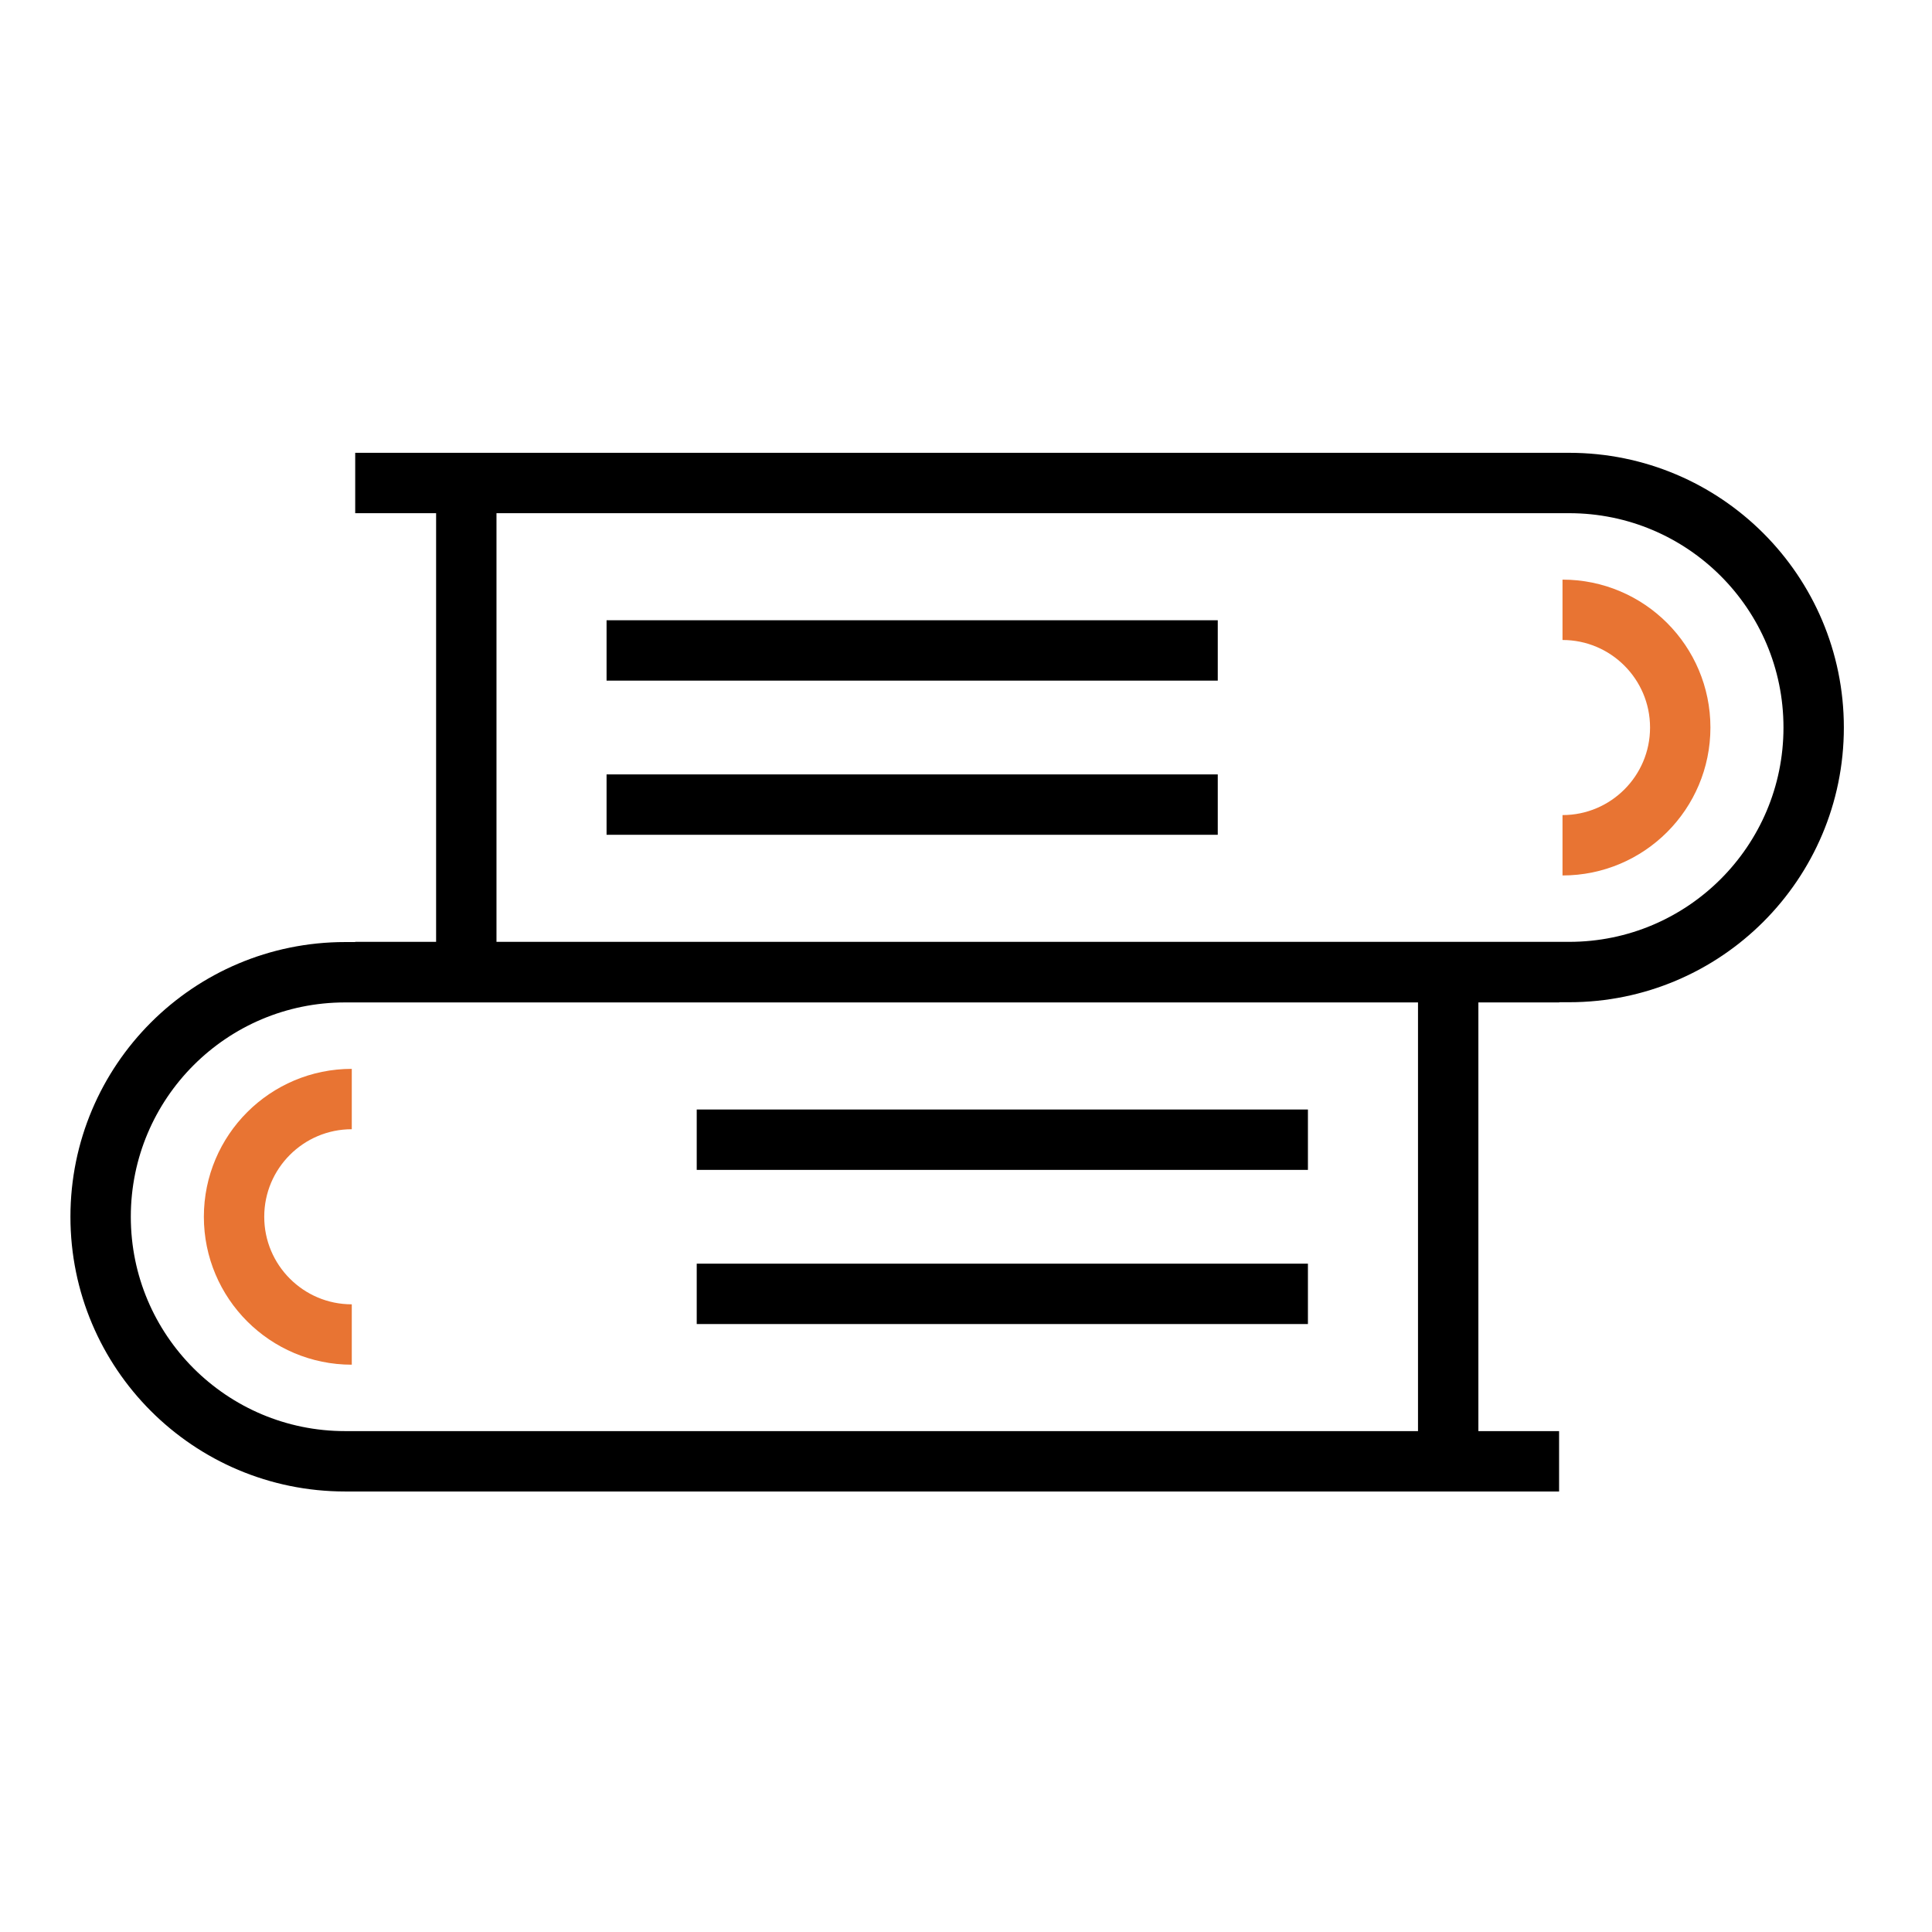
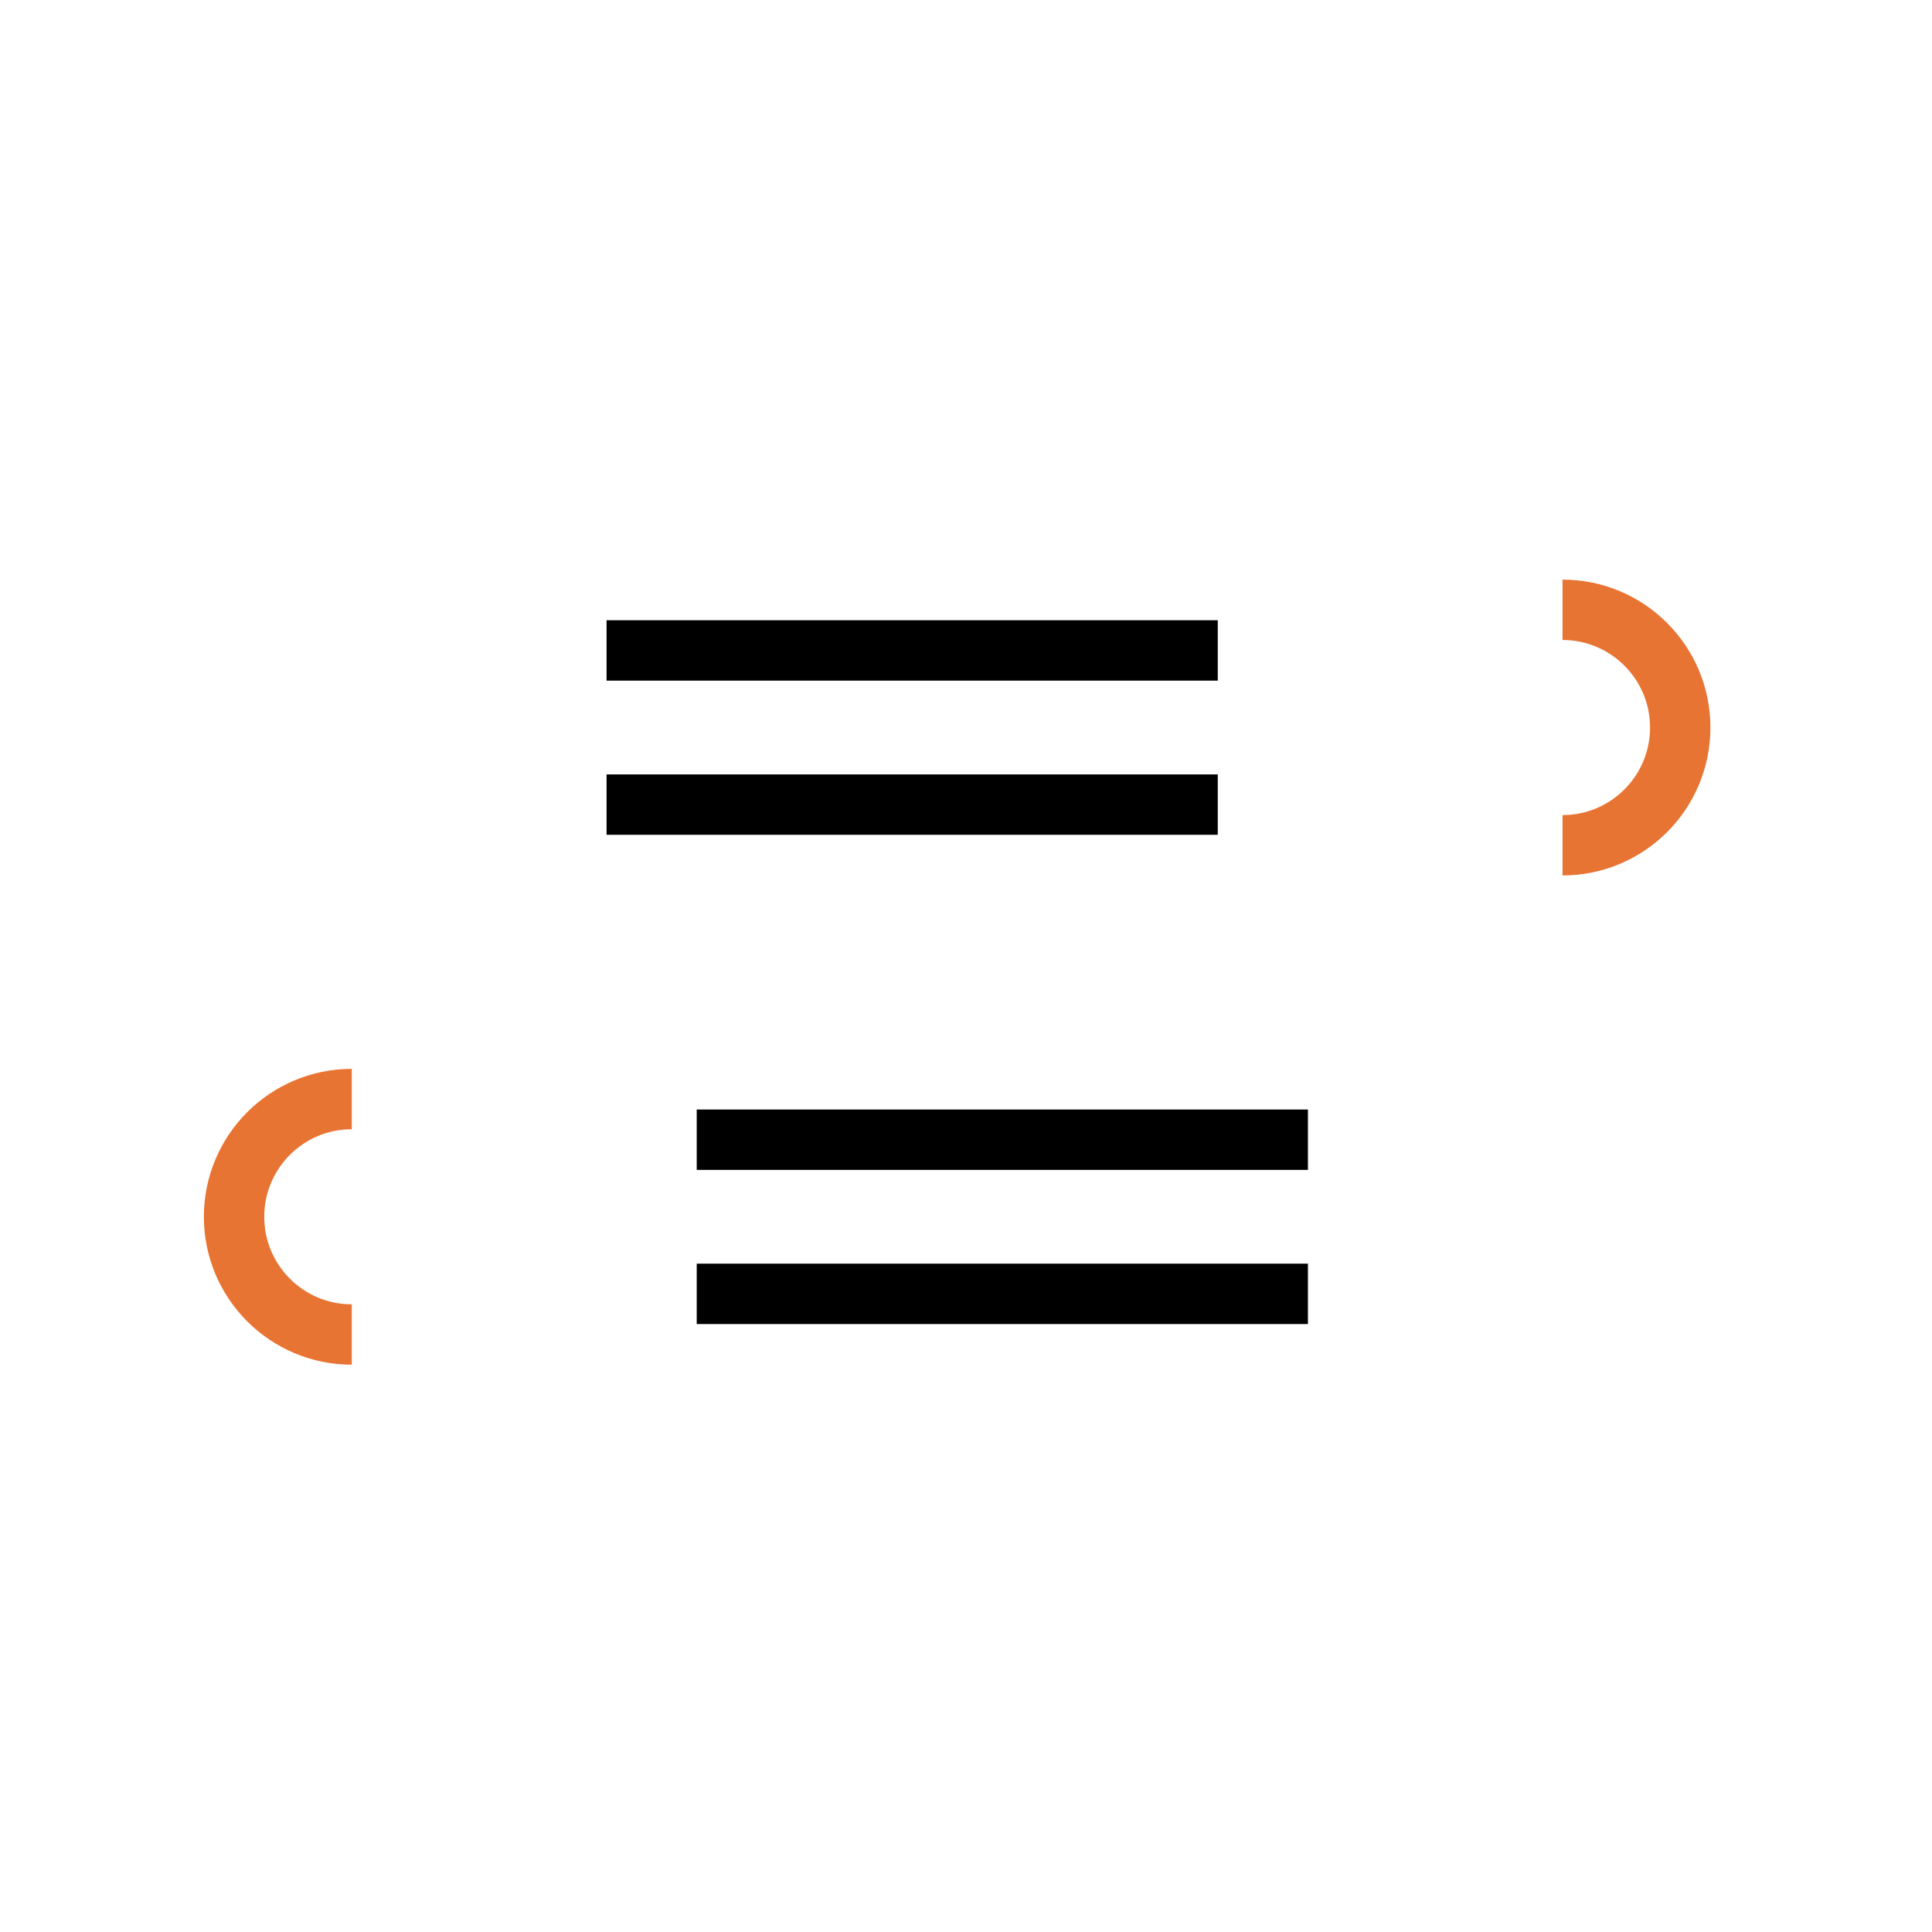
<svg xmlns="http://www.w3.org/2000/svg" width="96" height="96" viewBox="0 0 96 96" fill="none">
-   <path d="M17.65 24H77.97C84.68 24 90.12 29.44 90.12 36.15C90.12 42.86 84.68 48.3 77.97 48.3H17.65" stroke="black" stroke-width="3" stroke-miterlimit="10" />
  <path d="M77.64 30.301C80.87 30.301 83.49 32.921 83.49 36.151C83.49 39.381 80.87 42.001 77.64 42.001" stroke="#E87433" stroke-width="3" stroke-miterlimit="10" />
  <path d="M17.48 66.311C14.25 66.311 11.63 63.691 11.63 60.461C11.63 57.231 14.25 54.611 17.48 54.611" stroke="#E87433" stroke-width="3" stroke-miterlimit="10" />
-   <path d="M23.17 24V48.31" stroke="black" stroke-width="3" stroke-miterlimit="10" />
  <path d="M30.14 32.32H60.51" stroke="black" stroke-width="3" stroke-miterlimit="10" />
  <path d="M30.14 39.98H60.51" stroke="black" stroke-width="3" stroke-miterlimit="10" />
  <path d="M34.62 56.631H64.99" stroke="black" stroke-width="3" stroke-miterlimit="10" />
  <path d="M34.62 64.291H64.99" stroke="black" stroke-width="3" stroke-miterlimit="10" />
-   <path d="M77.48 48.31H17.15C10.44 48.31 5 53.751 5 60.461C5 67.171 10.44 72.611 17.15 72.611H77.47" stroke="black" stroke-width="3" stroke-miterlimit="10" />
-   <path d="M71.96 48.31V72.611" stroke="black" stroke-width="3" stroke-miterlimit="10" />
</svg>